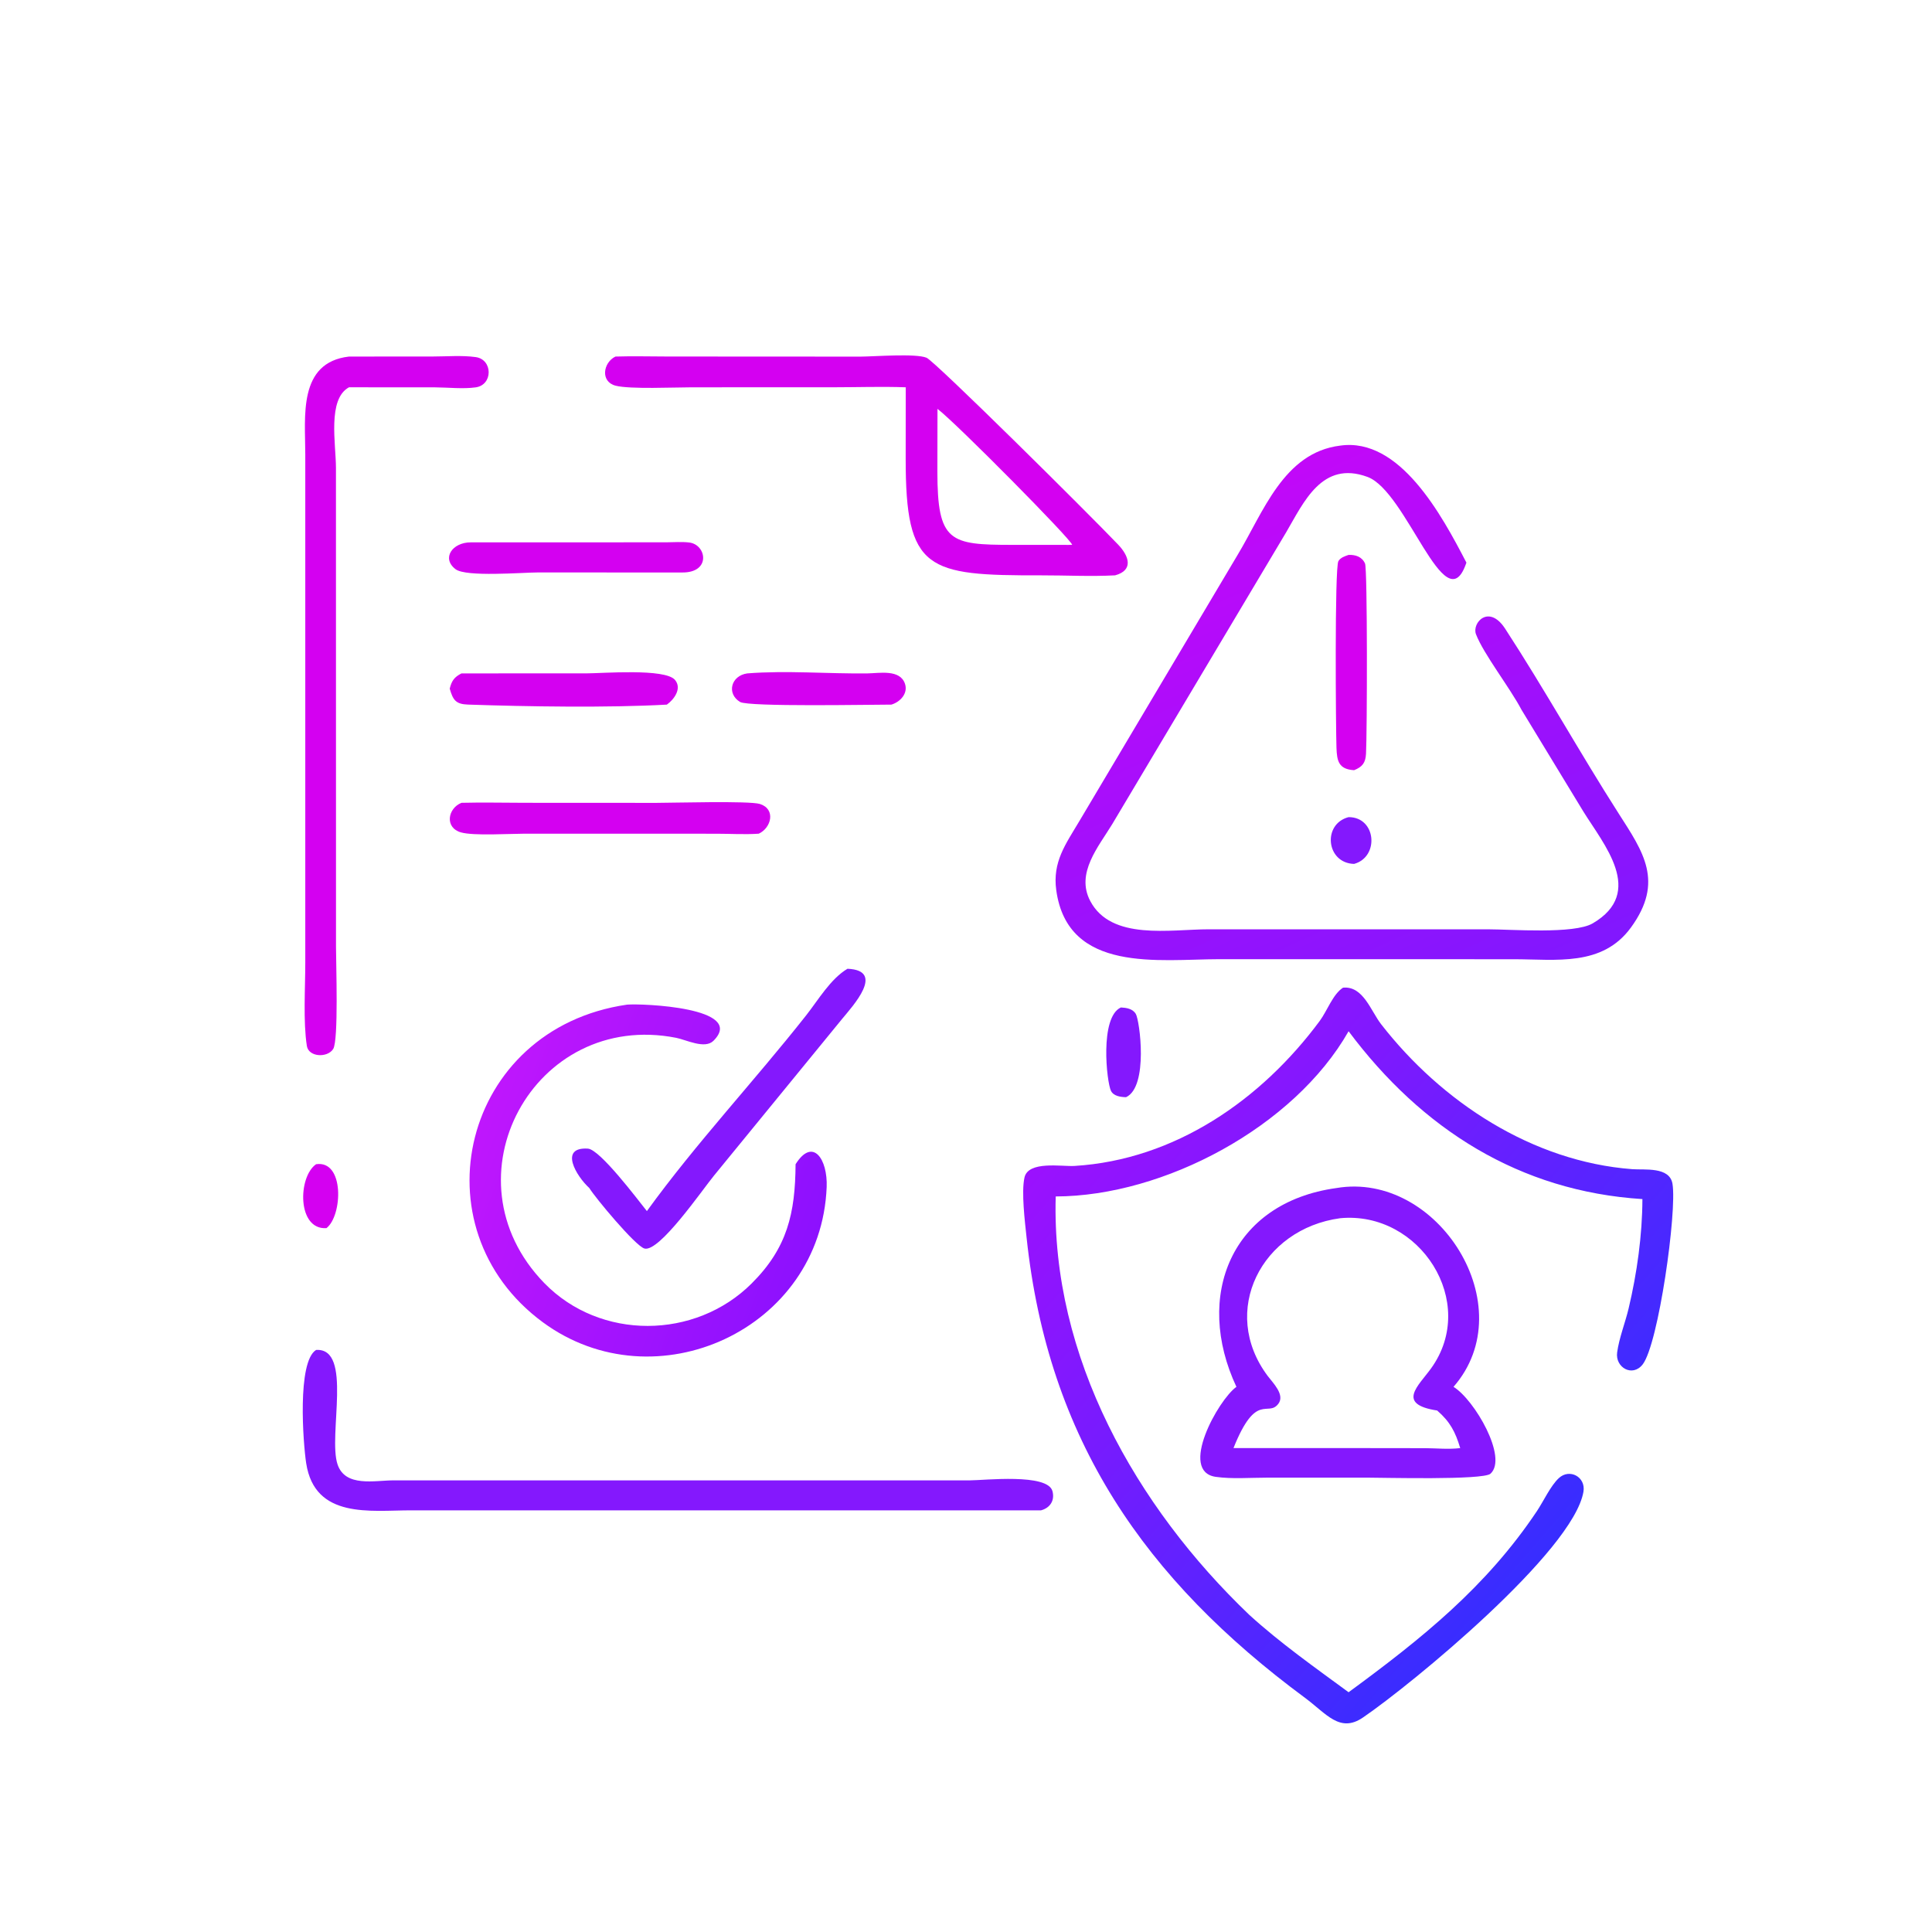
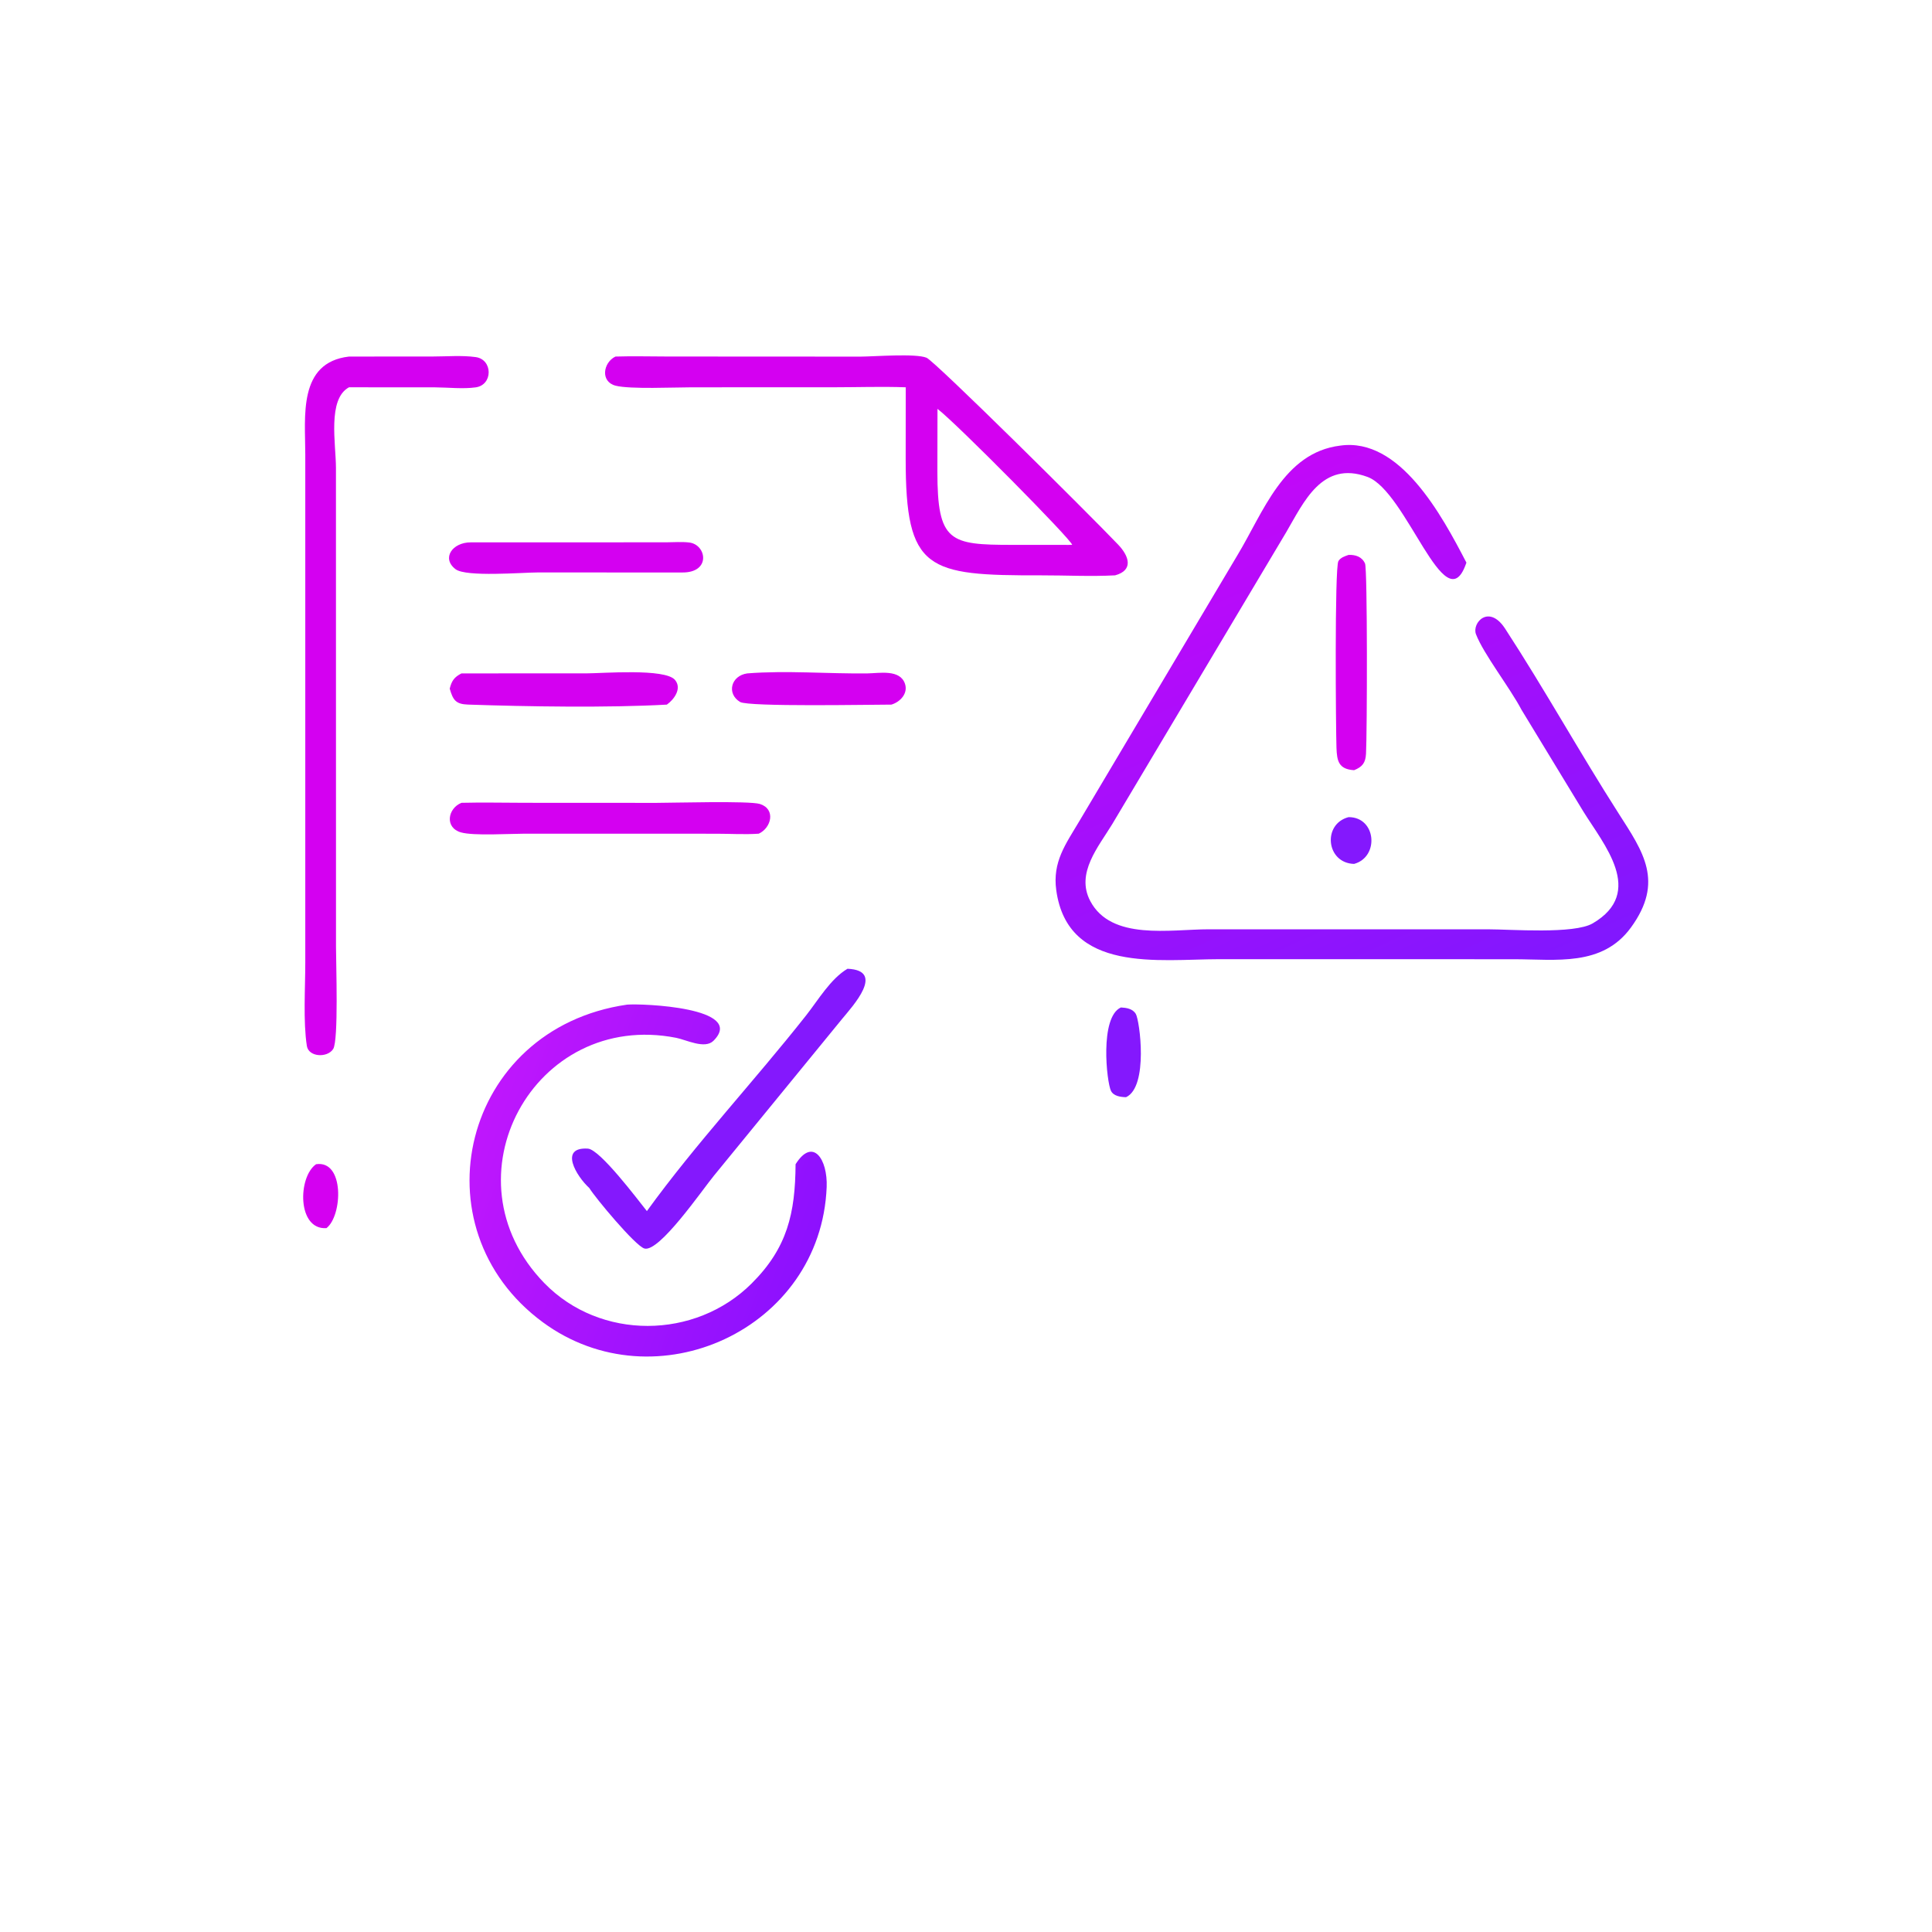
<svg xmlns="http://www.w3.org/2000/svg" width="1024" height="1024">
  <path fill="#8418FD" transform="scale(2 2)" d="M357.39 216.549C364.742 216.528 365.59 227.1 358.851 228.943C351.435 228.747 350.393 218.364 357.39 216.549Z" />
  <path fill="#D400F1" transform="scale(2 2)" d="M83.766 308.531C91.334 307.382 90.786 322.174 86.515 325.469C78.707 325.993 78.921 311.861 83.766 308.531Z" />
  <path fill="#8418FD" transform="scale(2 2)" d="M297.047 266.988C298.504 267.066 300.129 267.306 300.98 268.658C302.041 270.344 304.401 288.01 298.411 290.768C296.993 290.727 295.118 290.504 294.414 289.08C293.283 286.794 291.374 269.573 297.047 266.988Z" />
  <path fill="#D400F1" transform="scale(2 2)" d="M198.017 178.459C208.475 177.633 219.338 178.588 229.871 178.46C233.007 178.422 238.552 177.28 239.842 181.251C240.673 183.805 238.542 186.03 236.24 186.729C230.866 186.725 198.346 187.365 196.125 186.025C192.51 183.846 193.687 179.078 198.017 178.459Z" />
  <path fill="#D400F1" transform="scale(2 2)" d="M357.39 147.054C359.229 146.991 360.935 147.531 361.747 149.345C362.408 150.82 362.314 194.171 362.004 199.779C361.874 202.123 361.068 203.223 358.851 204.107C354.754 203.852 354.308 201.697 354.181 198.187C354.018 193.664 353.661 150.537 354.688 148.71C355.219 147.766 356.444 147.385 357.39 147.054Z" />
  <path fill="#D400F1" transform="scale(2 2)" d="M122.292 178.459L155.485 178.448C159.624 178.448 176.258 177.07 178.878 180.185C180.782 182.449 178.657 185.356 176.726 186.729C161.075 187.605 139.709 187.256 124.011 186.721C120.827 186.613 120.045 185.552 119.183 182.503C119.679 180.477 120.344 179.455 122.292 178.459Z" />
  <path fill="#D400F1" transform="scale(2 2)" d="M124.749 143.731L176.523 143.719C178.516 143.715 180.688 143.532 182.665 143.771C187.258 144.325 188.524 151.853 180.675 151.714L142.468 151.705C138.501 151.706 123.527 152.977 120.73 150.846C116.937 147.956 119.876 143.726 124.749 143.731Z" />
  <path fill="#D400F1" transform="scale(2 2)" d="M122.292 212.755C127.878 212.61 133.507 212.751 139.097 212.752L173.987 212.77C178.134 212.77 198.629 212.182 201.395 213.066C205.657 214.429 204.417 219.393 201.079 220.934C197.406 221.19 193.595 220.949 189.904 220.946L138.93 220.936C134.991 220.945 125.477 221.537 122.163 220.593C117.792 219.347 118.632 214.223 122.292 212.755Z" />
  <path fill="#8418FD" transform="scale(2 2)" d="M224.594 256.731C234.774 257.154 225.949 266.634 223.109 270.097L189.223 311.537C186.066 315.385 174.725 331.923 170.789 330.871C168.425 330.239 157.718 317.393 156.176 314.844C152.732 311.705 148.058 303.919 155.79 304.396C159.001 304.595 168.996 317.905 171.431 320.951C184.5 302.909 199.857 286.562 213.655 269.057C216.814 265.05 220.111 259.388 224.594 256.731Z" />
  <path fill="#D400F1" transform="scale(2 2)" d="M92.49 94.492L114.695 94.478C118.384 94.476 122.416 94.129 126.056 94.632C130.628 95.264 130.672 102.004 126.076 102.652C122.7 103.127 118.762 102.673 115.321 102.652L92.49 102.635C86.718 105.765 89.024 117.649 89.03 123.999L89.043 250.906C89.044 255.352 89.753 275.714 88.294 277.999C86.764 280.394 81.787 280.172 81.32 277.175C80.318 270.737 80.906 261.779 80.905 255.082L80.904 120.374C80.905 110.451 78.917 96.063 92.49 94.492Z" />
-   <path fill="#8418FD" transform="scale(2 2)" d="M83.766 357.749C93.582 357.122 86.885 380.381 89.45 388.07C91.493 394.194 99.291 392.317 104.258 392.312L257.024 392.312C260.834 392.303 277.648 390.385 278.915 395.175C279.576 397.675 278.256 399.614 275.886 400.256L108.868 400.255C98.253 400.257 83.422 402.616 81.139 387.757C80.349 382.619 78.677 360.908 83.766 357.749Z" />
  <defs>
    <linearGradient id="gradient_0" gradientUnits="userSpaceOnUse" x1="215.536" y1="328.773" x2="127.645" y2="296.723">
      <stop offset="0" stop-color="#8D11FE" />
      <stop offset="1" stop-color="#BF16FD" />
    </linearGradient>
  </defs>
  <path fill="url(#gradient_0)" transform="scale(2 2)" d="M166.174 266.24C170.057 265.898 197.883 266.984 189.086 275.811C186.792 278.113 181.866 275.559 179.204 275.035C141.505 267.619 117.207 312.251 144.251 340.034C159.069 355.257 184.224 355.029 199.163 340.162C208.681 330.691 210.741 321.522 210.836 308.531C215.424 301.242 219.368 307.23 219.076 314.575C217.579 352.33 173.654 372.323 143.869 350.42C109.913 325.45 122.392 272.578 166.174 266.24Z" />
  <path fill="#D400F1" transform="scale(2 2)" d="M163.096 94.492C167.67 94.343 172.294 94.48 176.873 94.481L228.082 94.508C231.663 94.492 242.644 93.613 245.543 94.804C247.757 95.713 288.214 135.835 296.327 144.338C299.169 147.316 300.512 151.094 295.518 152.47C289.017 152.815 282.415 152.459 275.902 152.472C245.606 152.533 240.003 151.25 240.015 121.579L240.029 102.635C233.695 102.405 227.267 102.629 220.924 102.632L183.313 102.641C178.74 102.642 167.053 103.185 163.182 102.221C159.029 101.186 159.833 96.062 163.096 94.492ZM248.444 108.35L248.415 124.94C248.415 143.693 251.695 144.388 268.25 144.397L283.197 144.405C283.509 144.403 283.821 144.394 284.133 144.379C283.958 143.023 253.532 112.245 248.444 108.35Z" />
  <defs>
    <linearGradient id="gradient_1" gradientUnits="userSpaceOnUse" x1="313.664" y1="136.283" x2="376.493" y2="273.421">
      <stop offset="0" stop-color="#C208F9" />
      <stop offset="1" stop-color="#8117FE" />
    </linearGradient>
  </defs>
  <path fill="url(#gradient_1)" transform="scale(2 2)" d="M355.171 118.092C370.958 115.846 382.07 136.486 388.614 149.1L388.399 149.692C382.86 164.714 372.797 130.232 362.404 126.389C350.352 121.934 345.511 133.115 340.863 141.037L294.763 218.39C291.124 224.393 285.028 231.377 288.923 238.768C294.495 249.343 310.119 246.271 320.358 246.274L394.333 246.275C400.294 246.274 417.119 247.611 422.09 244.699C436.112 236.483 424.956 223.729 419.611 215.069L403.207 188.085C400.168 182.298 393.14 173.288 391.152 168.086C390.01 165.096 394.559 159.978 398.884 166.617C409.35 182.678 418.654 199.481 428.99 215.634C435.436 225.707 441.094 233.631 432.206 245.814C424.612 256.223 412.379 254.208 401.135 254.206L323.127 254.193C307.219 254.212 282.966 258.006 279.919 235.916C278.88 228.385 282.421 223.707 286.053 217.583L327.9 147.184C334.768 135.854 340.121 119.942 355.171 118.092Z" />
  <defs>
    <linearGradient id="gradient_2" gradientUnits="userSpaceOnUse" x1="289.738" y1="290.872" x2="417.373" y2="401.769">
      <stop offset="0" stop-color="#9B11FE" />
      <stop offset="1" stop-color="#382DFF" />
    </linearGradient>
  </defs>
-   <path fill="url(#gradient_2)" transform="scale(2 2)" d="M355.914 261.745C361.253 261.217 363.265 267.899 366.031 271.453C382.053 292.042 406.071 307.826 432.546 309.842C435.827 310.092 442.451 309.129 443.224 313.713C444.464 321.058 439.509 356.198 435.326 361.581C432.627 365.053 428.01 362.403 428.561 358.402C429.094 354.533 430.7 350.551 431.609 346.72C433.82 337.409 435.224 327.343 435.257 317.771C402.724 315.706 376.786 299.252 357.39 273.29C342.939 298.68 308.446 316.998 279.774 317.074C278.563 359.577 301.05 399.239 331.038 427.921C339.205 435.371 348.487 441.918 357.39 448.462C376.753 434.258 393.868 420.554 407.29 400.471C409.027 397.874 410.921 393.737 413.114 391.708C415.954 389.082 420.299 391.391 419.63 395.324C416.94 411.119 374.165 446.314 361.179 455.173C355.047 459.356 351.486 454.118 345.839 449.945C303.446 418.61 277.737 381.533 272.048 327.912C271.604 323.724 270.638 315.901 271.498 312.051C272.504 307.548 281.403 309.19 284.744 308.986C311.344 307.36 334.238 291.504 349.771 270.517C351.667 267.956 353.249 263.439 355.914 261.745Z" />
-   <path fill="#8418FD" transform="scale(2 2)" d="M354.159 314.844C381.033 310.284 403.81 346.234 385.196 367.527C390.761 370.932 399.676 386.313 394.992 390.55C393.061 392.296 366.406 391.588 362.084 391.585L335.652 391.595C331.275 391.595 326.518 391.993 322.19 391.381C312.294 389.981 322.813 370.996 327.663 367.527C316.398 343.504 326.221 318.704 354.159 314.844ZM355.171 322.84C334.341 325.646 323.089 347.483 335.968 364.662C337.312 366.456 340.603 369.632 338.766 372.031C335.975 375.676 332.93 368.643 326.886 383.757L359.875 383.757L377.752 383.78C380.81 383.806 383.932 384.135 386.972 383.757C385.691 379.469 384.28 376.768 380.866 373.803C369.947 372.12 375.892 367.289 379.241 362.649C391.907 345.105 376.245 320.837 355.171 322.84Z" />
</svg>